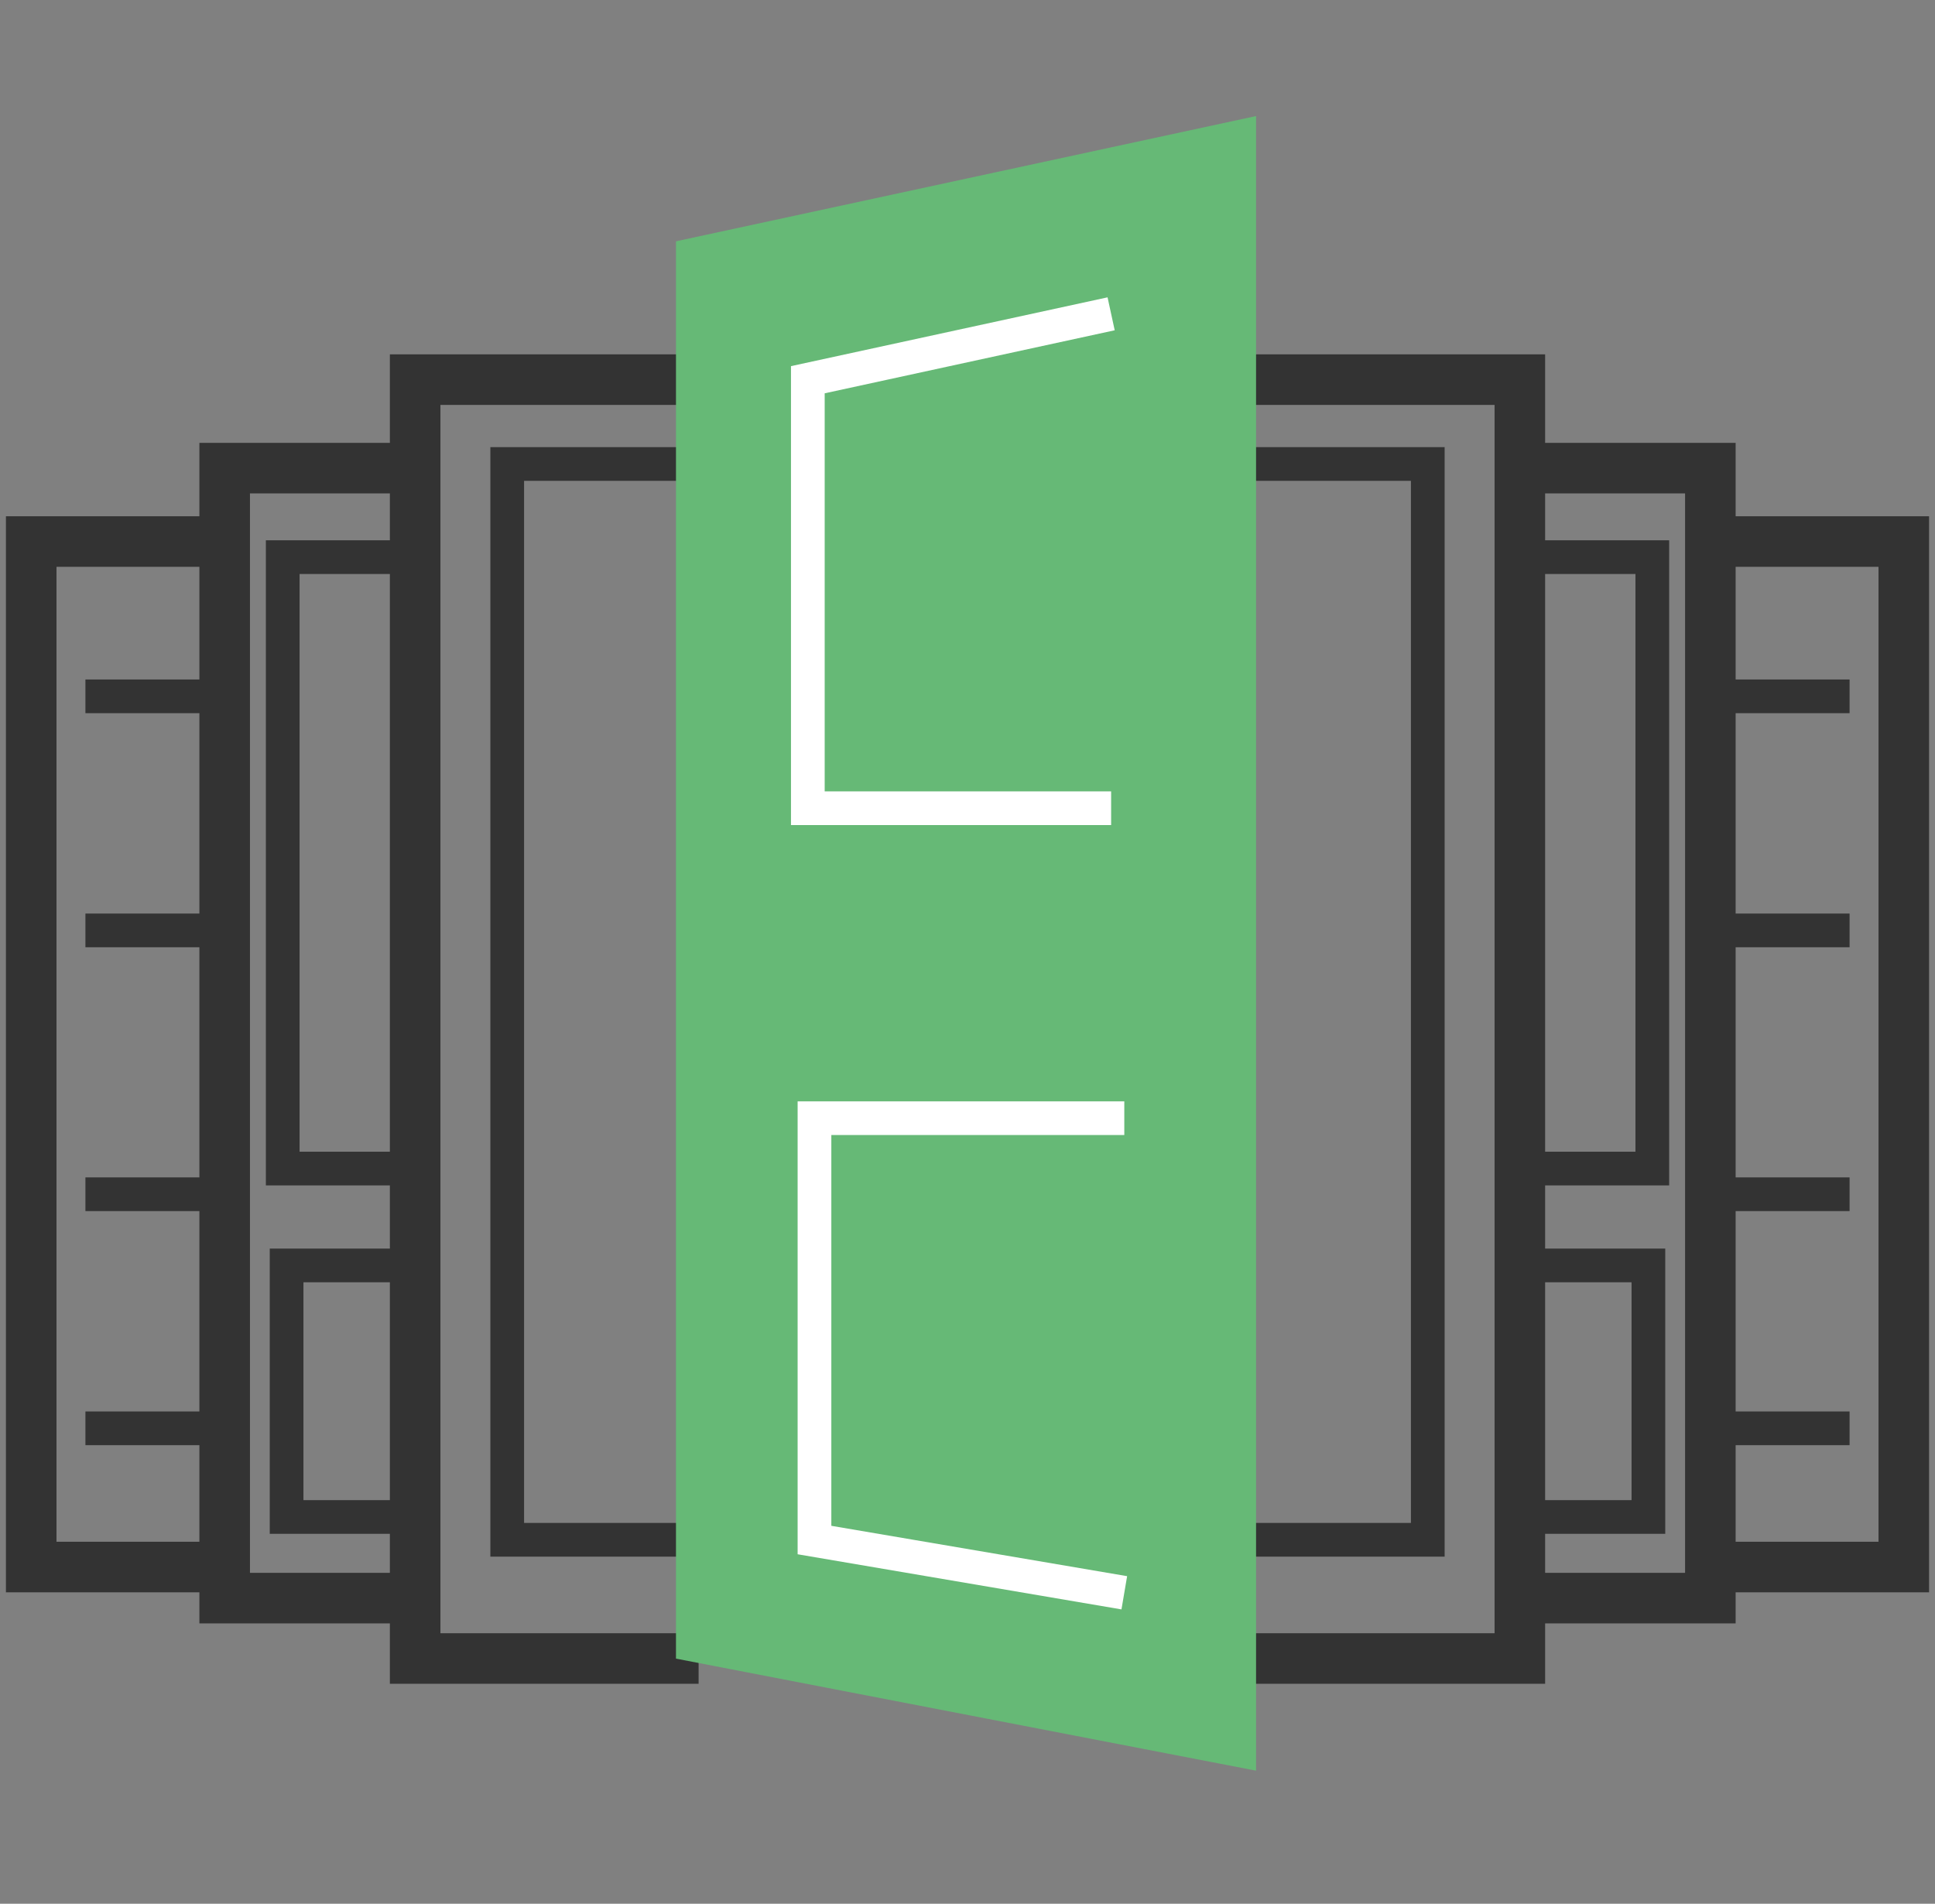
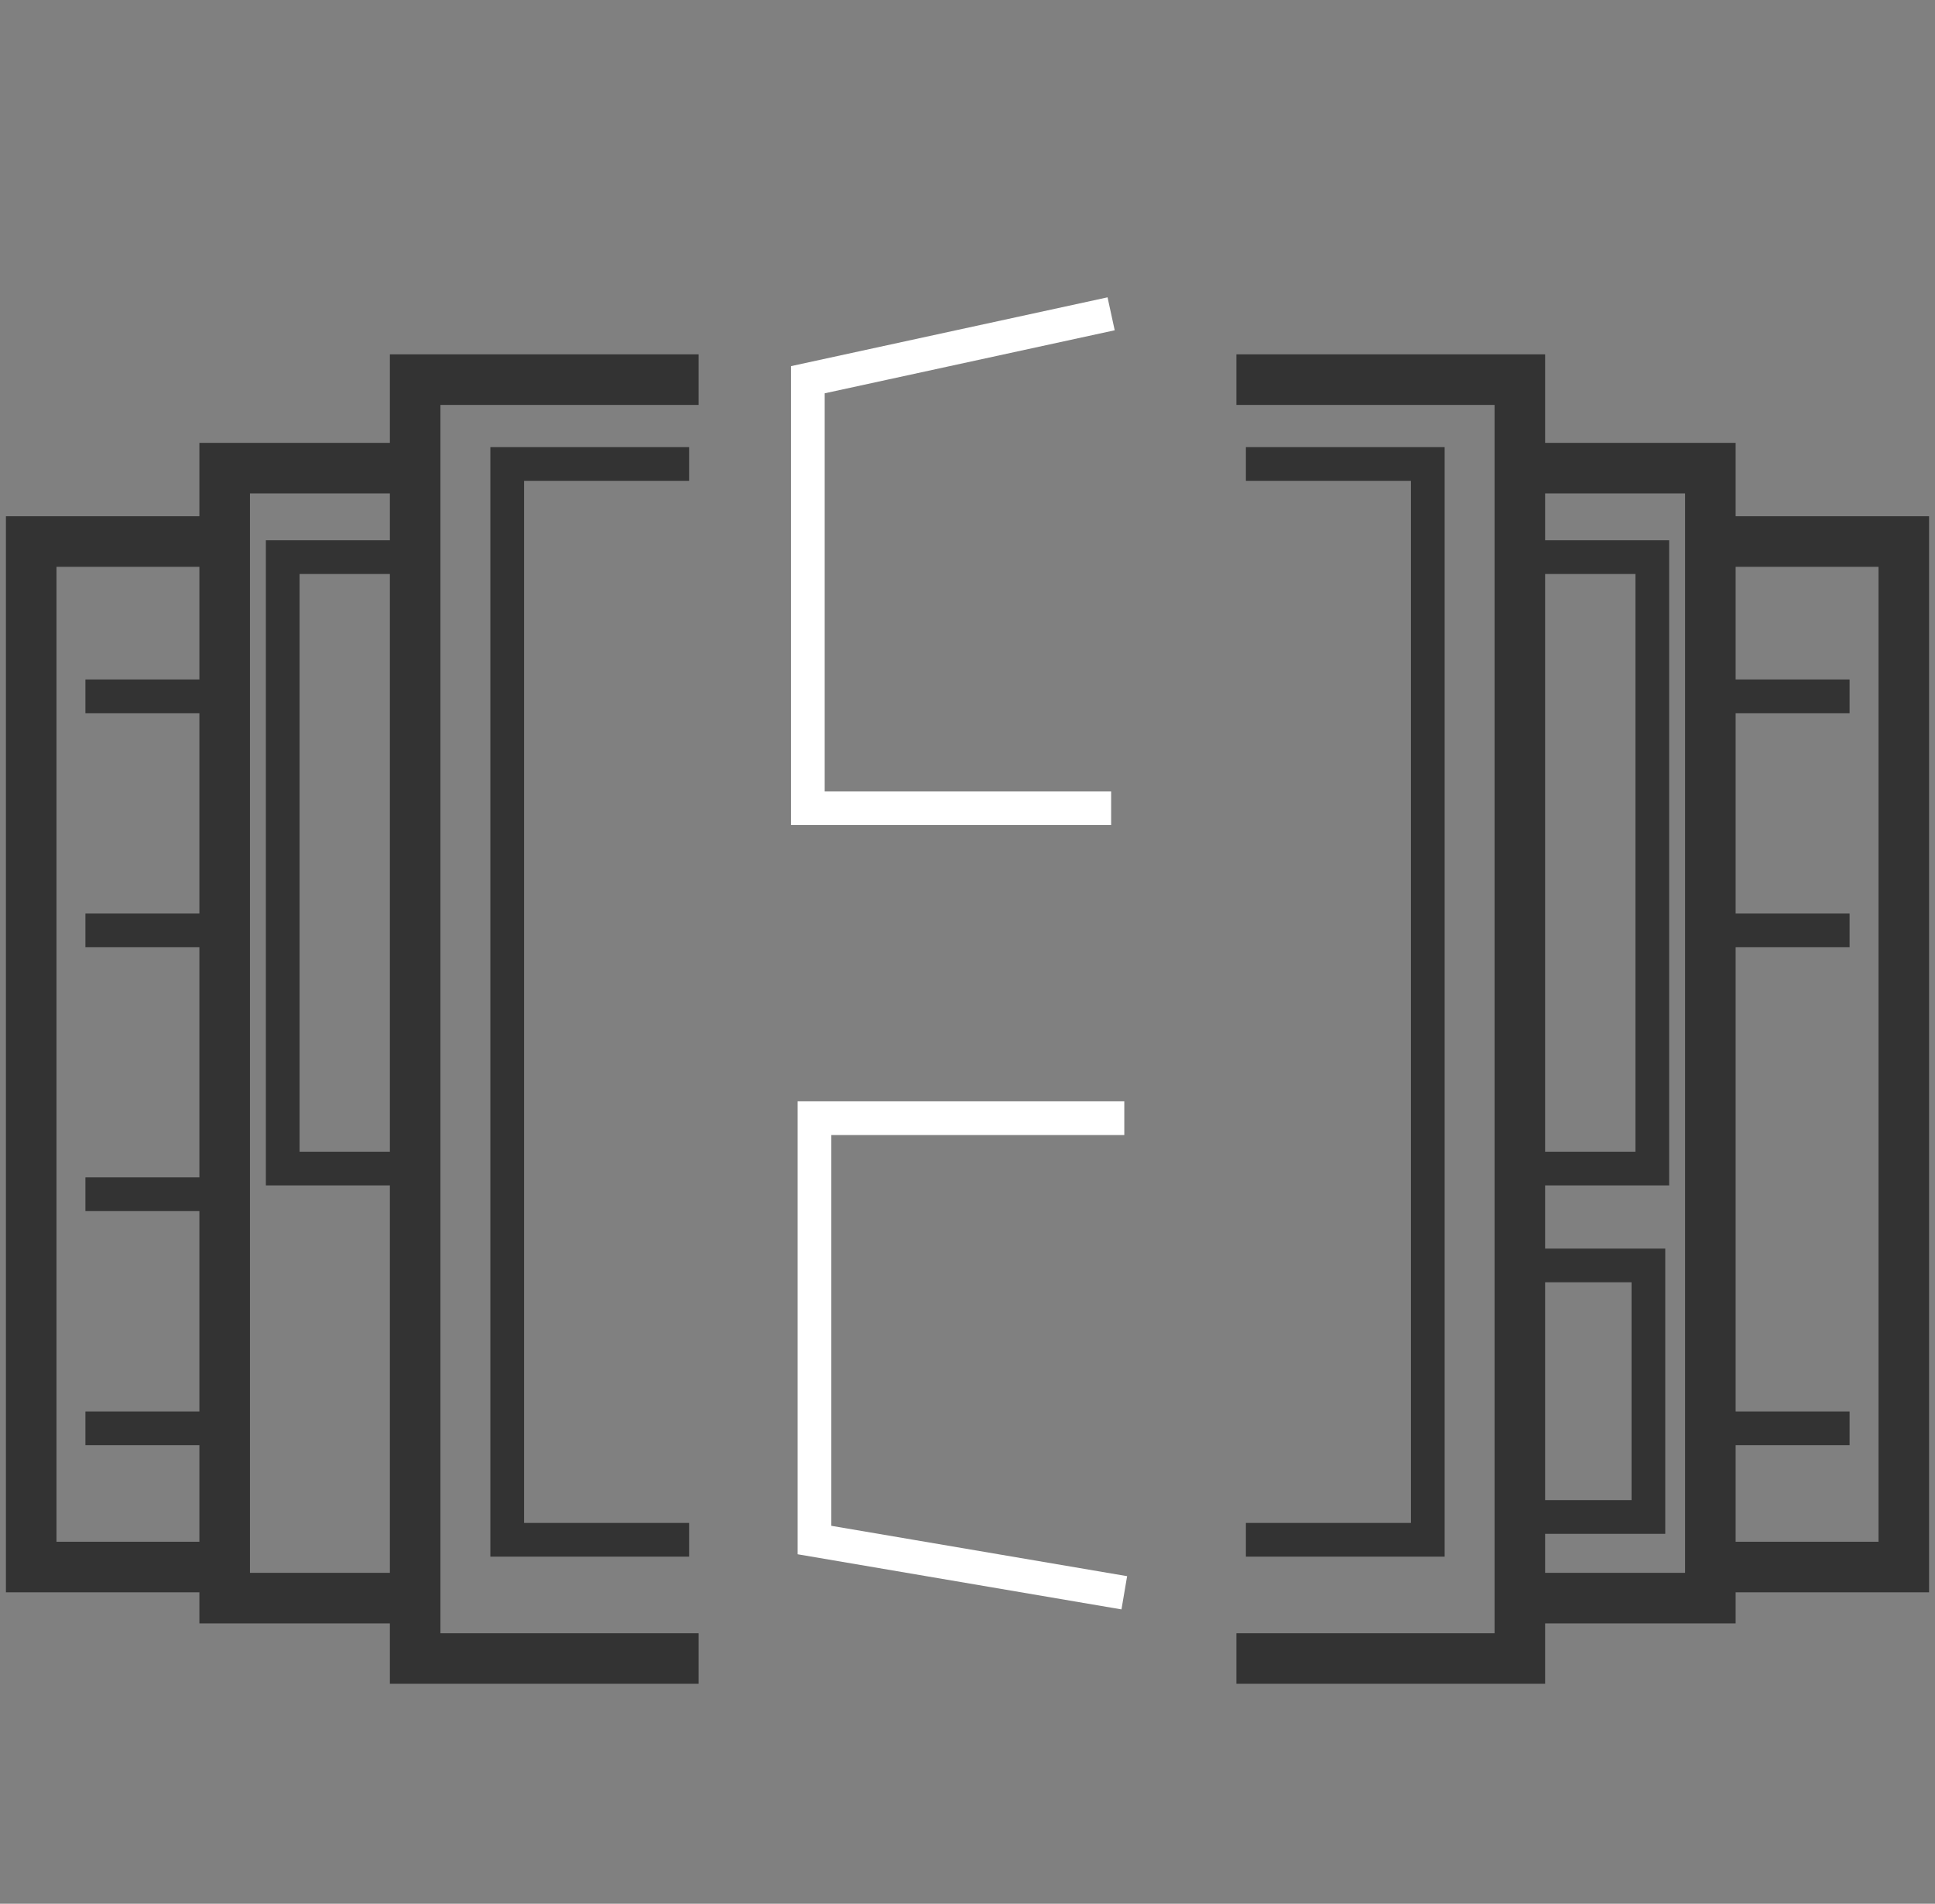
<svg xmlns="http://www.w3.org/2000/svg" width="62" height="61" viewBox="0 0 62 61" fill="none">
  <rect x="0" y="0" width="62" height="61" fill="#808080" stroke="none" />
  <path d="M55.172 17.352H61V50.211H55.172" stroke="#333333" stroke-width="1.62" />
  <path d="M55.172 45.766H59.263" stroke="#333333" stroke-width="1.08" />
-   <path d="M55.172 38.266H59.263" stroke="#333333" stroke-width="1.08" />
  <path d="M55.172 29.812H59.263" stroke="#333333" stroke-width="1.08" />
  <path d="M55.172 22.312H59.263" stroke="#333333" stroke-width="1.08" />
  <path d="M48.726 15H54.802V51.207H48.726" stroke="#333333" stroke-width="1.62" />
  <path d="M48.726 17.852H52.942V37.443H48.726" stroke="#333333" stroke-width="1.08" />
  <path d="M48.973 48.607H52.817V40.547H48.973" stroke="#333333" stroke-width="1.08" />
  <path d="M39.616 12.164H48.698V53.142H39.616" stroke="#333333" stroke-width="1.62" />
  <path d="M39.92 14.867H45.748V49.338H39.92" stroke="#333333" stroke-width="1.08" />
  <path d="M6.828 17.352H1V50.211H6.828" stroke="#333333" stroke-width="1.62" />
  <path d="M6.828 45.766H2.737" stroke="#333333" stroke-width="1.08" />
  <path d="M6.828 38.266H2.737" stroke="#333333" stroke-width="1.08" />
  <path d="M6.828 29.812H2.737" stroke="#333333" stroke-width="1.08" />
  <path d="M6.828 22.312H2.737" stroke="#333333" stroke-width="1.08" />
  <path d="M13.274 15H7.199V51.207H13.274" stroke="#333333" stroke-width="1.62" />
  <path d="M13.274 17.852H9.059V37.443H13.274" stroke="#333333" stroke-width="1.08" />
-   <path d="M13.027 48.607H9.183V40.547H13.027" stroke="#333333" stroke-width="1.08" />
  <path d="M22.384 12.164H13.302V53.142H22.384" stroke="#333333" stroke-width="1.62" />
  <path d="M22.08 14.867H16.252V49.338H22.08" stroke="#333333" stroke-width="1.08" />
-   <path d="M22.469 52.477V8.386L39.436 4.722V55.754L22.469 52.477Z" fill="#66B976" stroke="#66B976" stroke-width="1.62" />
  <path d="M35.602 10.055L25.884 12.167V25.897H35.602" stroke="white" stroke-width="1.08" />
  <path d="M36.024 35.828H26.097V49.346L36.024 51.036" stroke="white" stroke-width="1.08" />
</svg>